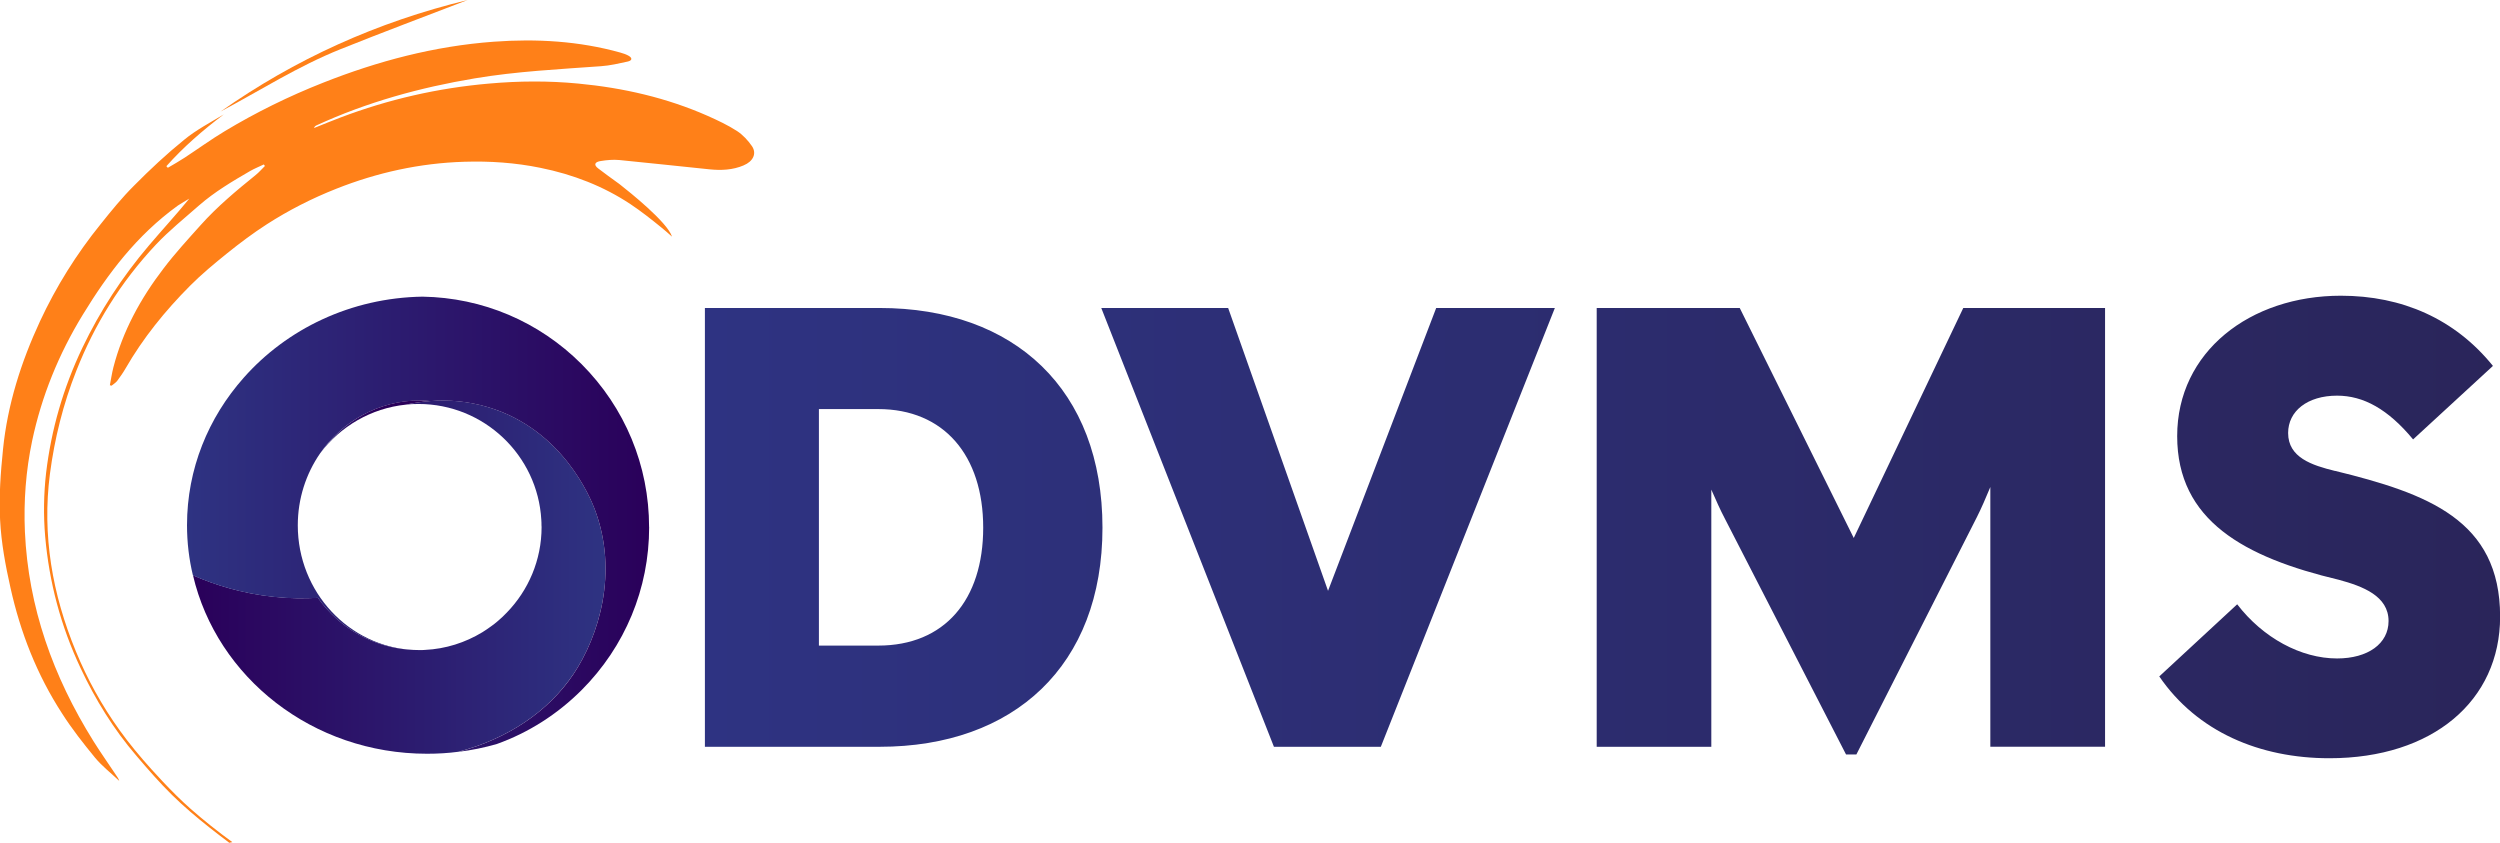
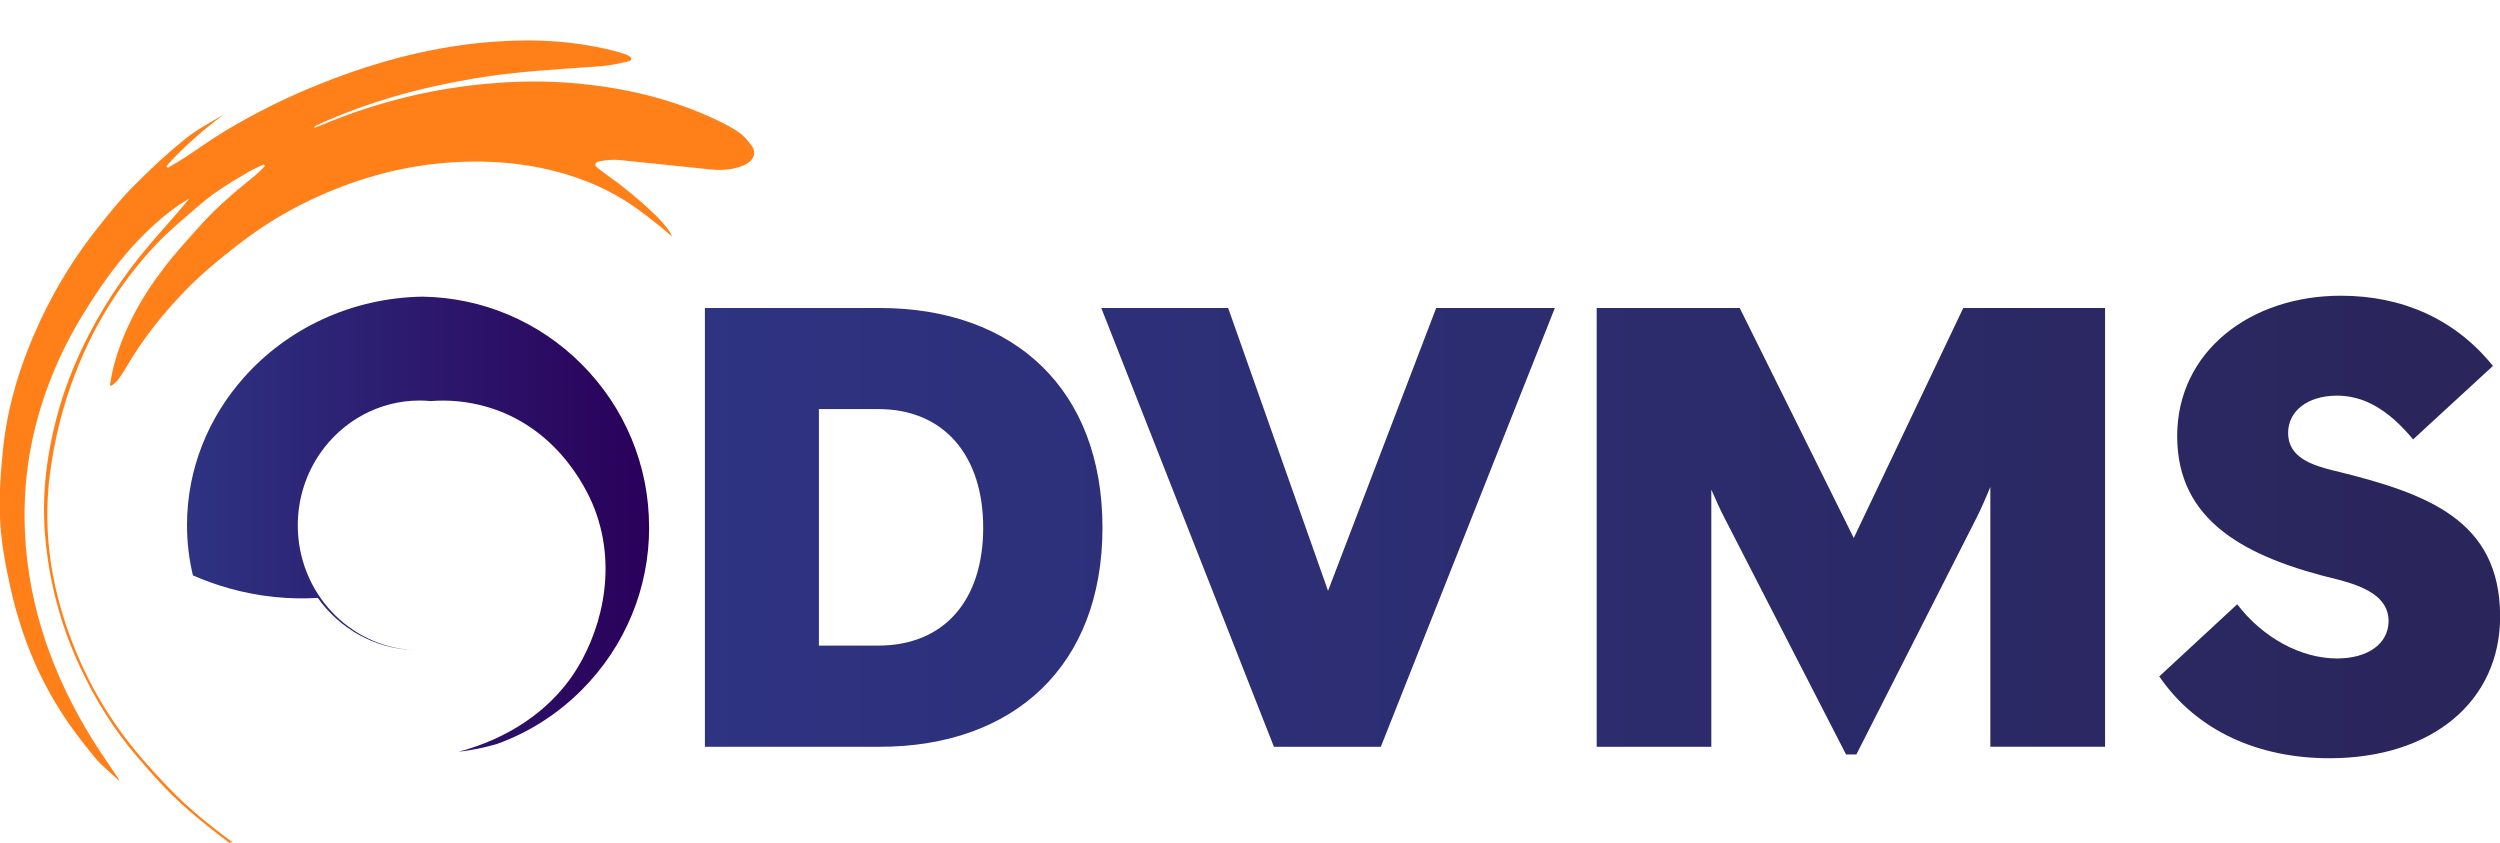
<svg xmlns="http://www.w3.org/2000/svg" xmlns:xlink="http://www.w3.org/1999/xlink" id="Calque_2" data-name="Calque 2" viewBox="0 0 456.52 153.9">
  <defs>
    <style>
      .cls-1 {
        fill: url(#New_Gradient_Swatch_copy_156);
      }

      .cls-2 {
        fill: url(#Dégradé_sans_nom_78);
      }

      .cls-3 {
        fill: #ff8018;
      }

      .cls-4 {
        fill: url(#Dégradé_sans_nom_78-2);
      }

      .cls-5 {
        fill: url(#Dégradé_sans_nom_78-3);
      }
    </style>
    <linearGradient id="New_Gradient_Swatch_copy_156" data-name="New Gradient Swatch copy 156" x1="128.73" y1="96.24" x2="456.52" y2="96.24" gradientUnits="userSpaceOnUse">
      <stop offset="0" stop-color="#2e3382" />
      <stop offset="1" stop-color="#2a255a" />
    </linearGradient>
    <linearGradient id="Dégradé_sans_nom_78" data-name="Dégradé sans nom 78" x1="35.25" y1="105.39" x2="110.57" y2="105.39" gradientUnits="userSpaceOnUse">
      <stop offset="0" stop-color="#2a005a" />
      <stop offset="1" stop-color="#2e3382" />
    </linearGradient>
    <linearGradient id="Dégradé_sans_nom_78-2" data-name="Dégradé sans nom 78" x1="118.54" y1="95.72" x2="34.17" y2="95.72" xlink:href="#Dégradé_sans_nom_78" />
    <linearGradient id="Dégradé_sans_nom_78-3" data-name="Dégradé sans nom 78" x1="68.38" y1="74.91" x2="68.83" y2="82.64" xlink:href="#Dégradé_sans_nom_78" />
  </defs>
  <g id="Calque_1-2" data-name="Calque 1">
    <g>
      <g>
        <path class="cls-1" d="M426.4,86c-4.23-1.04-8.57-2.45-8.57-6.93,0-4,3.52-6.82,8.94-6.82,4.81,0,9.29,2.45,13.88,7.99l14.58-13.42c-6.93-8.59-16.59-12.82-27.77-12.82-16.59,0-29.89,10.23-29.89,25.64s12.24,22.13,29.54,26.24c4.35,1.18,9.06,2.95,9.06,7.53,0,4.13-3.77,6.83-9.4,6.83-6.6,0-13.53-3.76-18.24-9.89l-14.23,13.17c6.93,10.12,18.34,14.94,31.07,14.94,18.83,0,31.17-10.47,31.17-25.87,0-17.65-13.29-22.47-30.12-26.6ZM358.51,56.24l-20,42-20.82-42h-26.12v80.13h20.93v-46.96c.83,1.89,1.66,3.76,2.47,5.29l22.13,43.07h1.89l21.99-43.31c.83-1.64,1.64-3.53,2.47-5.52v47.42h20.95V56.24h-25.89ZM262.26,56.24l-19.75,51.65-18.24-51.65h-23.17l31.53,80.13h19.52l31.78-80.13h-21.66ZM160.6,56.24h-31.88v80.13h31.88c24.6,0,40.72-14.83,40.72-40.01s-16.01-40.12-40.72-40.12ZM160.37,117.89h-10.83v-43.19h10.83c12.01,0,19.17,8.48,19.17,21.66s-7.05,21.53-19.17,21.53Z" />
        <g>
-           <path class="cls-2" d="M104.69,123.12c-4.64,6.92-12.11,11.81-21,14.16-1.86.25-3.76.36-5.71.36-20.9,0-38.38-13.93-42.74-32.59,3.98,1.74,8.94,3.32,14.78,3.93,2.92.32,5.61.33,8.03.18,3.91,5.54,10.25,9.24,17.45,9.52.38.02.76.03,1.14.03.32,0,.63,0,.95-.03,3.81-.18,7.38-1.34,10.48-3.22.55-.35,1.09-.7,1.61-1.09.38-.27.76-.56,1.11-.86.63-.51,1.21-1.08,1.77-1.66,3.91-4.03,6.34-9.55,6.34-15.61,0-.12,0-.22-.02-.33,0-.33,0-.65-.03-.98-.66-11.78-10.47-21.16-22.42-21.16-.8,0-1.56.03-2.32.12,1.36-.3,2.89-.55,4.54-.66,3.12-.25,6.72-.02,10.52,1.13,13.62,4.1,18.66,16.64,19.41,18.56,4.43,11.61.76,23.29-3.88,30.2Z" />
+           <path class="cls-2" d="M104.69,123.12Z" />
          <path class="cls-4" d="M118.54,96.25c0,11.25-4.4,21.81-12.34,29.77-4.46,4.45-9.72,7.78-15.47,9.84-2.27.66-4.61,1.14-7.03,1.43,8.89-2.36,16.35-7.25,21-14.16,4.64-6.92,8.31-18.59,3.88-30.2-.75-1.92-5.79-14.46-19.41-18.56-3.8-1.14-7.4-1.38-10.52-1.13-.66-.07-1.33-.1-2.01-.1-7.5,0-14.15,3.81-18.18,9.64-2.57,3.72-4.08,8.26-4.08,13.15,0,12.19,9.35,22.16,21.11,22.77-7.2-.28-13.53-3.98-17.45-9.52-2.42.15-5.11.13-8.03-.18-5.84-.61-10.8-2.19-14.78-3.93-.71-2.95-1.08-6.02-1.08-9.17,0-10.27,3.9-19.65,10.37-26.94,7.85-8.87,19.54-14.58,32.64-14.79,10.96.18,21.25,4.54,29.03,12.31,7.94,7.96,12.34,18.53,12.34,29.79Z" />
-           <path class="cls-5" d="M76.65,73.13c.68,0,1.34.03,2.01.1-1.66.12-3.18.36-4.54.66-6.39.66-11.99,4-15.64,8.87,4.03-5.82,10.68-9.64,18.18-9.64Z" />
        </g>
      </g>
      <g>
        <g>
          <path class="cls-3" d="M135.82,30.19c-2.01.86-4.13.95-6.27.73-5.5-.55-10.97-1.17-16.48-1.7-1.09-.1-2.24,0-3.34.18-1.15.16-1.36.71-.49,1.36,1.2.92,2.43,1.81,3.65,2.69h.01s.02,0,.02.02c.02.02.05.04.07.05.09.06.17.13.26.2,1.65,1.3,8.56,6.79,9.46,9.47h-.02c-.61-.55-1.24-1.09-1.87-1.61-1.84-1.5-3.7-2.97-5.69-4.3-4.91-3.26-10.46-5.43-16.48-6.64-4.54-.93-9.21-1.25-13.89-1.1-8.11.25-15.88,1.97-23.33,4.92-4.5,1.78-8.73,3.94-12.71,6.5-2.51,1.62-4.9,3.41-7.21,5.27-2.35,1.89-4.69,3.83-6.8,5.95-4.59,4.61-8.6,9.58-11.77,15.08-.46.8-1,1.57-1.56,2.32-.27.33-.67.57-1.01.85-.11-.02-.2-.05-.31-.08.22-1.09.37-2.2.65-3.28,1.69-6.54,4.91-12.51,9.16-18.05,2.08-2.74,4.45-5.32,6.77-7.91,2.99-3.35,6.5-6.28,10.05-9.15.62-.5,1.14-1.11,1.69-1.65-.08-.1-.14-.19-.21-.28-.82.4-1.66.73-2.44,1.17-3.3,1.91-6.56,3.85-9.38,6.31-2.68,2.36-5.48,4.61-7.88,7.16-6.45,6.87-11.21,14.6-14.52,23.01-2.43,6.14-3.98,12.4-4.83,18.85-1.45,11.23.44,21.99,4.75,32.44,2.07,5.04,4.72,9.84,7.94,14.33,1.78,2.49,3.78,4.88,5.84,7.17.7.77,1.41,1.53,2.12,2.3,1.62,1.71,3.27,3.37,5.03,4.92,2.44,2.15,5.01,4.18,7.63,6.09l-.56.12c-1.22-.91-2.4-1.83-3.6-2.77-2.39-1.89-4.72-3.86-6.86-5.97-2.29-2.25-4.4-4.68-6.47-7.11-4.23-4.92-7.53-10.31-10.22-16.04-3.62-7.67-5.74-15.68-6.47-24.05-.33-3.86-.27-7.73.17-11.61.94-7.88,3.12-15.51,6.64-22.87,3.19-6.67,7.23-12.89,12.16-18.68,2.41-2.84,4.95-5.59,7.35-8.53-.7.43-1.42.81-2.09,1.27-7.54,5.45-12.79,12.45-17.34,19.9-4.45,7.26-7.55,14.96-9.26,23.02-1.16,5.51-1.57,11.06-1.33,16.64.62,13.74,5.11,26.38,12.51,38.23,1.39,2.24,2.95,4.4,4.41,6.62.15.2.23.45.31.65-1.48-1.4-3.12-2.68-4.4-4.21-2.15-2.62-4.25-5.29-6.04-8.1-4.62-7.12-7.62-14.85-9.42-22.94-.92-4.09-1.69-8.24-1.9-12.41-.23-4.29.1-8.65.54-12.97.82-8.04,3.26-15.79,6.75-23.31,2.93-6.29,6.62-12.24,11.13-17.8,1.91-2.39,3.85-4.78,6.04-6.96,2.89-2.92,5.92-5.76,9.16-8.38,2.17-1.79,4.76-3.14,7.23-4.63-3.82,2.88-7.38,5.97-10.49,9.46.08.1.19.2.27.29,1.04-.61,2.1-1.21,3.09-1.86,2.44-1.6,4.8-3.32,7.3-4.82,5.68-3.42,11.69-6.38,17.95-8.85,9.96-3.94,20.29-6.69,31.14-7.49,7.86-.58,15.63-.12,23.15,1.98.53.15,1.08.33,1.56.61.66.41.6.84-.21,1.03-1.61.35-3.24.74-4.88.85-7.71.56-15.41.94-23.05,2.22-10.04,1.68-19.73,4.36-28.9,8.58-.19.09-.37.21-.45.49,1.62-.64,3.22-1.32,4.86-1.93,8.71-3.3,17.75-5.38,27.13-6.19,5.43-.48,10.83-.52,16.24,0,8.27.78,16.2,2.62,23.6,5.88,1.87.83,3.74,1.71,5.41,2.79,1.1.72,2.02,1.74,2.74,2.78.9,1.35.18,2.78-1.54,3.49Z" />
-           <path class="cls-3" d="M40.28,20.37C53.82,10.84,68.83,4.01,85.4,0c-7.75,2.99-15.54,5.9-23.24,8.99-7.73,3.1-14.64,7.52-21.88,11.38Z" />
        </g>
        <path class="cls-3" d="M112.91,33.45s.06.05.09.07c-.07-.04-.1-.07-.1-.07h.01Z" />
      </g>
    </g>
  </g>
</svg>